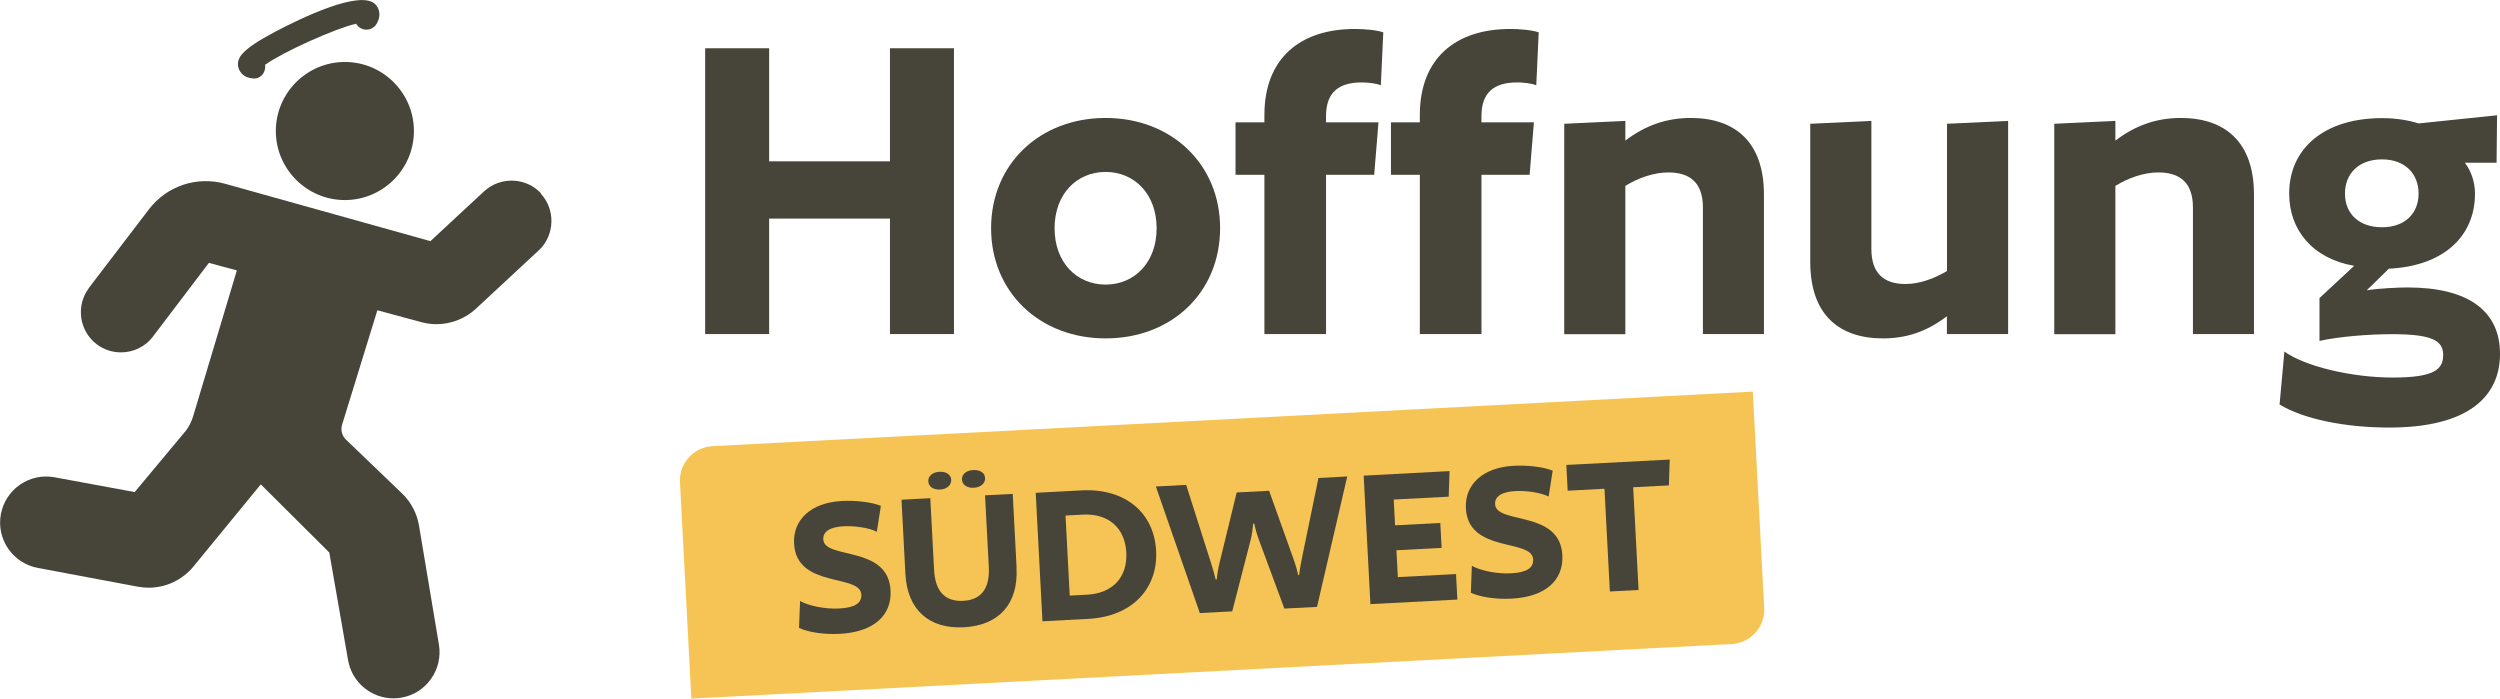
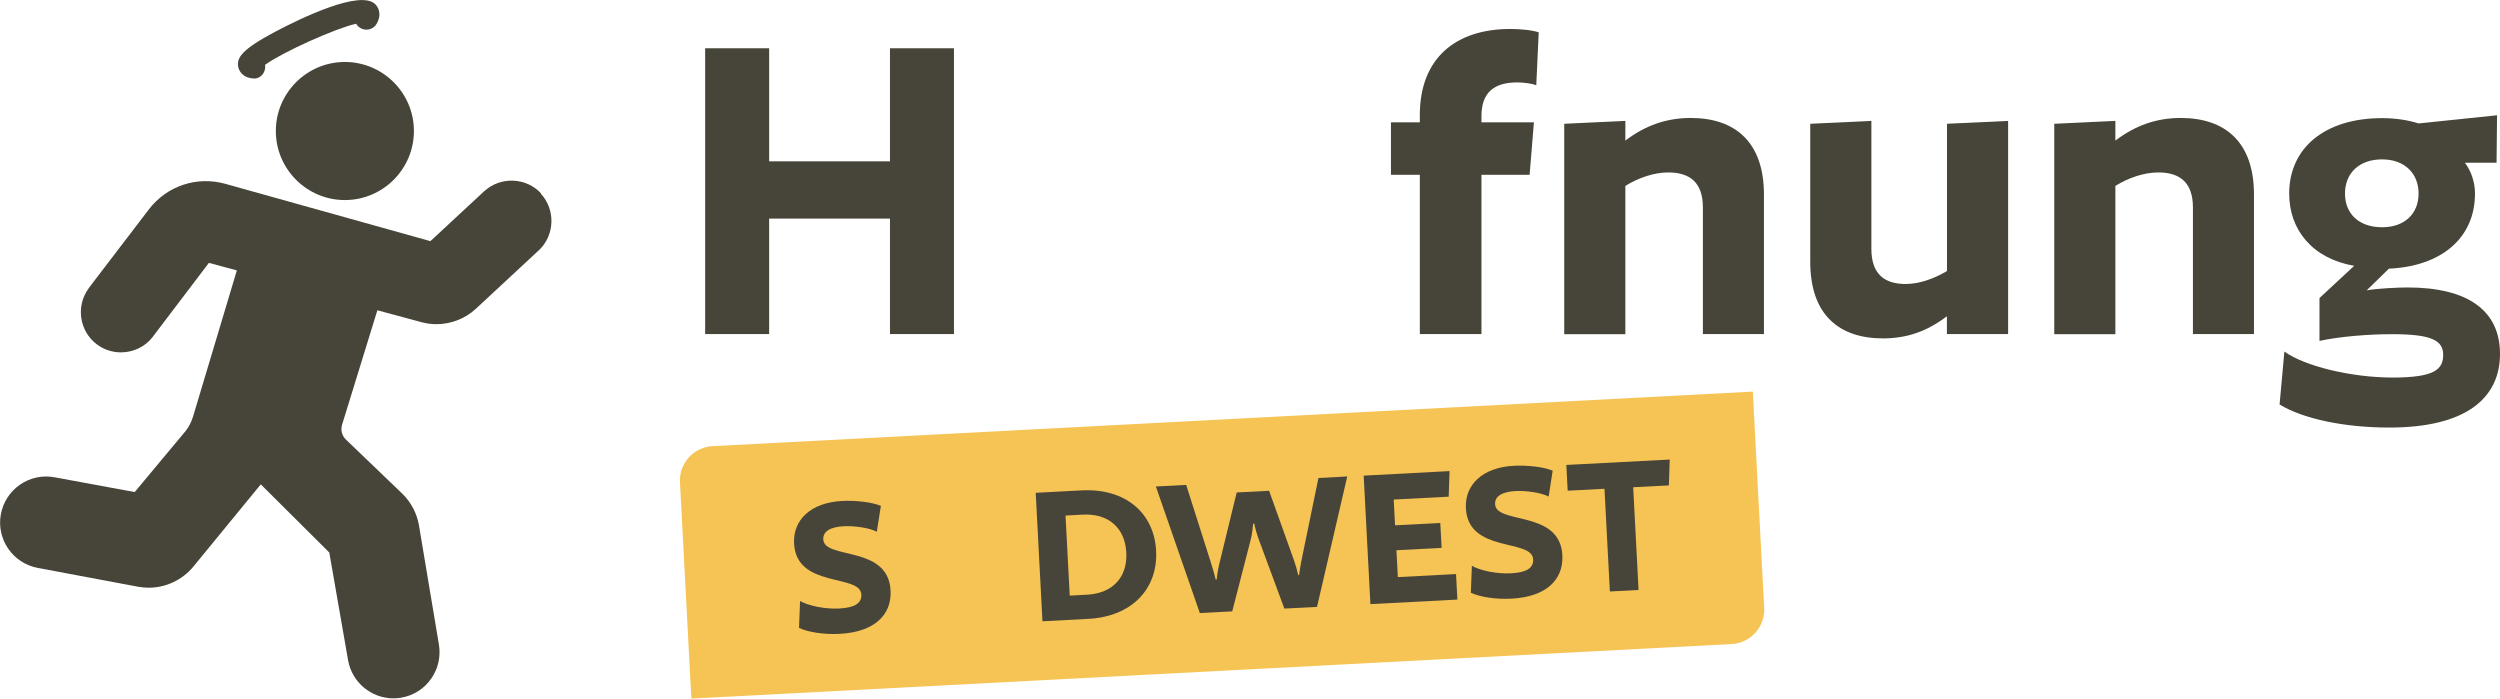
<svg xmlns="http://www.w3.org/2000/svg" id="Ebene_2" viewBox="0 0 296.92 82.97">
  <defs>
    <style>.cls-1{fill:#474539;}.cls-2{isolation:isolate;}.cls-3{fill:#f6c454;}</style>
  </defs>
  <g id="Ebene_1-2">
-     <path class="cls-1" d="M64.26,22.97c-1.76-1.9-4.76-2.03-6.69-.31,0,0,0,0-.01.01,0,0,0,0-.01,0l-6.43,5.97-24.37-6.81h0s0,0,0,0c-3.38-.94-6.94.25-9.07,3.04,0,0,0,0,0,0l-7.15,9.36s0,0,0,.01c0,0,0,0,0,.01-1.54,2.09-1.11,5.06.95,6.63.86.65,1.87.97,2.88.97,1.42,0,2.83-.62,3.77-1.82,0,0,0,0,0-.01,0,0,0,0,0,0l6.68-8.8,3.26.88s.04.01.06.02c0,0,0,0,0,0,0,0,0,0,0,0,0,0,0,0,0,0l-5.2,17.35c-.19.61-.47,1.18-.86,1.69l-6.07,7.28-9.54-1.76s0,0,0,0c0,0,0,0,0,0-2.97-.54-5.82,1.44-6.36,4.41-.54,2.96,1.43,5.81,4.39,6.36,0,0,0,0,0,0l11.94,2.24s0,0,0,0c0,0,0,0,0,0,.41.07.82.11,1.23.11,2.04,0,3.99-.91,5.31-2.51l7.96-9.71s.03-.03.05-.05c0,0,0,0,0,0l8.13,8.09,2.23,12.78s0,0,0,0c0,0,0,0,0,0h0s0,0,0,0c.46,2.66,2.78,4.54,5.39,4.54.31,0,.62-.03.93-.08,1.44-.25,2.7-1.04,3.54-2.24.84-1.19,1.17-2.64.93-4.07,0,0,0,0,0,0h0s0,0,0,0c0,0,0,0,0,0l-2.37-14.16s0,0,0,0c0,0,0,0,0,0-.25-1.43-.93-2.73-1.96-3.74,0,0,0,0,0,0,0,0,0,0,0,0l-6.72-6.45c-.47-.46-.64-1.13-.45-1.76l4.19-13.59s0,0,0,0c0,0,0,0,0,0,0,0,0,0,0,0,0,0,0,0,0,0,0,0,0,0,0,0,0,0,0,0,0,0l5.19,1.4s0,0,0,0c.6.17,1.21.25,1.82.25,1.72,0,3.41-.64,4.69-1.83h0s0,0,0,0l7.5-6.97s0,0,.01-.01c0,0,0,0,.01,0,1.86-1.79,1.95-4.8.19-6.69Z" />
+     <path class="cls-1" d="M64.26,22.97c-1.76-1.9-4.76-2.03-6.69-.31,0,0,0,0-.01.01,0,0,0,0-.01,0l-6.43,5.97-24.37-6.81h0s0,0,0,0c-3.38-.94-6.94.25-9.07,3.04,0,0,0,0,0,0l-7.15,9.36s0,0,0,.01c0,0,0,0,0,.01-1.54,2.09-1.11,5.06.95,6.63.86.65,1.87.97,2.88.97,1.42,0,2.83-.62,3.77-1.82,0,0,0,0,0-.01,0,0,0,0,0,0l6.68-8.8,3.26.88s.04.01.06.02c0,0,0,0,0,0,0,0,0,0,0,0,0,0,0,0,0,0l-5.2,17.35c-.19.61-.47,1.18-.86,1.69l-6.07,7.28-9.54-1.76s0,0,0,0c0,0,0,0,0,0-2.97-.54-5.82,1.44-6.36,4.41-.54,2.96,1.43,5.81,4.39,6.36,0,0,0,0,0,0l11.94,2.24s0,0,0,0c0,0,0,0,0,0,.41.07.82.11,1.23.11,2.04,0,3.99-.91,5.31-2.51l7.96-9.71s.03-.03.05-.05c0,0,0,0,0,0l8.13,8.09,2.23,12.78s0,0,0,0c0,0,0,0,0,0h0s0,0,0,0c.46,2.66,2.78,4.54,5.39,4.54.31,0,.62-.03.93-.08,1.44-.25,2.7-1.04,3.54-2.24.84-1.19,1.17-2.64.93-4.07,0,0,0,0,0,0h0c0,0,0,0,0,0l-2.37-14.16s0,0,0,0c0,0,0,0,0,0-.25-1.43-.93-2.73-1.96-3.74,0,0,0,0,0,0,0,0,0,0,0,0l-6.72-6.45c-.47-.46-.64-1.13-.45-1.76l4.19-13.59s0,0,0,0c0,0,0,0,0,0,0,0,0,0,0,0,0,0,0,0,0,0,0,0,0,0,0,0,0,0,0,0,0,0l5.19,1.4s0,0,0,0c.6.17,1.21.25,1.82.25,1.72,0,3.41-.64,4.69-1.83h0s0,0,0,0l7.5-6.97s0,0,.01-.01c0,0,0,0,.01,0,1.86-1.79,1.95-4.8.19-6.69Z" />
    <path class="cls-1" d="M40.96,23.76c4.52,0,8.2-3.68,8.2-8.2s-3.68-8.2-8.2-8.2-8.2,3.68-8.2,8.2,3.68,8.2,8.2,8.2Z" />
    <path class="cls-1" d="M30.17,9.32s-.07,0-.1,0c-1.4-.11-1.7-1.06-1.77-1.34-.23-1.11.4-2.1,4.38-4.21,3-1.58,10.15-5.07,11.91-3.25.22.22.86,1.05.14,2.31-.39.67-1.24.89-1.91.51-.23-.13-.4-.31-.52-.52-2.45.54-8.74,3.37-10.82,4.88.02.12.03.25.01.38-.08.71-.62,1.25-1.32,1.25Z" />
    <g id="Hoffnung" class="cls-2">
      <g class="cls-2">
        <path class="cls-1" d="M113.3,39.68h-7.6v-13.72h-14.35v13.72h-7.6V5.73h7.6v13.43h14.35V5.73h7.6v33.95Z" />
-         <path class="cls-1" d="M131.31,40.19c-7.83,0-13.6-5.49-13.6-13.09s5.77-13.09,13.6-13.09,13.6,5.49,13.6,13.09-5.72,13.09-13.6,13.09ZM131.31,20.42c-3.43,0-6.06,2.63-6.06,6.69s2.63,6.69,6.06,6.69,6.06-2.63,6.06-6.69-2.63-6.69-6.06-6.69Z" />
-         <path class="cls-1" d="M164.01,10.13c-.57-.23-1.54-.34-2.29-.34-2.74,0-4.23,1.2-4.23,4v.74h6.23l-.51,6.23h-5.72v18.92h-7.32v-18.92h-3.43v-6.23h3.43v-.86c0-6.74,4.23-10.23,10.75-10.23,1.03,0,2.52.11,3.37.4l-.29,6.29Z" />
        <path class="cls-1" d="M182.47,10.13c-.57-.23-1.54-.34-2.29-.34-2.74,0-4.23,1.2-4.23,4v.74h6.23l-.51,6.23h-5.72v18.92h-7.32v-18.92h-3.43v-6.23h3.43v-.86c0-6.74,4.23-10.23,10.75-10.23,1.03,0,2.52.11,3.37.4l-.29,6.29Z" />
        <path class="cls-1" d="M202.25,39.68v-15.03c0-2.97-1.54-4.17-4.12-4.17-1.66,0-3.54.63-5.09,1.6v17.61h-7.26V14.7l7.26-.34v2.34c2.4-1.83,4.92-2.69,7.77-2.69,5.2,0,8.69,2.8,8.69,9.09v16.58h-7.26Z" />
        <path class="cls-1" d="M238.49,39.68h-7.26v-2.12c-2.4,1.83-4.8,2.63-7.6,2.63-5.2,0-8.63-2.8-8.63-9.09V14.7l7.26-.34v15.2c0,2.97,1.54,4.17,4.06,4.17,1.66,0,3.37-.63,4.92-1.54V14.7l7.26-.34v25.32Z" />
        <path class="cls-1" d="M260.45,39.68v-15.03c0-2.97-1.54-4.17-4.12-4.17-1.66,0-3.54.63-5.09,1.6v17.61h-7.26V14.7l7.26-.34v2.34c2.4-1.83,4.92-2.69,7.77-2.69,5.2,0,8.69,2.8,8.69,9.09v16.58h-7.26Z" />
        <path class="cls-1" d="M296.52,19.33h-3.77c.74.97,1.2,2.29,1.2,3.66,0,5.2-3.89,8.63-10.23,8.92l-2.63,2.57c1.31-.23,3.77-.34,4.86-.34,7.14,0,10.97,2.74,10.97,7.89s-3.89,8.75-13.15,8.75c-5.32,0-10.23-1.03-13.03-2.74l.57-6.29c2.34,1.71,7.89,3.09,12.86,3.09s6-.97,6-2.69-1.37-2.46-6.06-2.46c-2.86,0-6.34.29-8.63.8v-5.09l4.12-3.83c-4.97-.86-7.72-4.29-7.72-8.57,0-5.43,4.23-8.97,11.03-8.97,1.6,0,3.09.23,4.34.63l9.32-.97-.06,5.66ZM282.91,18.93c-2.74,0-4.4,1.66-4.4,4.06s1.66,4,4.4,4,4.34-1.66,4.34-4-1.6-4.06-4.34-4.06Z" />
      </g>
    </g>
    <path id="Rechteck_198" class="cls-3" d="M84.62,52.99l123.56-6.48h0l1.35,25.69c.12,2.25-1.61,4.17-3.86,4.29l-123.56,6.48h0l-1.35-25.69c-.12-2.25,1.61-4.17,3.86-4.29Z" />
    <g id="Südwest" class="cls-2">
      <g class="cls-2">
        <path class="cls-1" d="M104.12,63.15c-.88-.47-2.67-.71-3.9-.65-1.64.09-2.49.62-2.44,1.57.13,2.42,7.71.65,7.99,6.05.16,2.96-1.98,4.95-6.04,5.16-1.88.1-3.72-.19-4.83-.7l.12-3.2c1.01.57,2.96.98,4.66.89,1.85-.1,2.67-.63,2.62-1.66-.13-2.49-7.71-.7-7.99-6.05-.15-2.83,2.01-4.87,5.69-5.06,1.49-.08,3.46.1,4.62.58l-.48,3.06Z" />
-         <path class="cls-1" d="M120.73,67.45c.23,4.29-2.11,6.83-6.25,7.05-4.14.22-6.73-2.07-6.95-6.36l-.46-8.79,3.42-.18.45,8.53c.13,2.41,1.2,3.78,3.46,3.66,2.24-.12,3.16-1.58,3.04-4l-.45-8.53,3.29-.17.46,8.79ZM112.97,56.99c.03.62-.51,1.11-1.3,1.15-.9.05-1.39-.39-1.42-.98-.03-.59.48-1.08,1.31-1.13.87-.04,1.38.37,1.42.96ZM117,56.78c.03.62-.54,1.11-1.33,1.15-.87.05-1.39-.39-1.42-.98-.03-.59.48-1.08,1.31-1.12.9-.05,1.41.36,1.44.96Z" />
        <path class="cls-1" d="M129.26,73.5l-5.45.29-.8-15.26,5.45-.29c5.22-.27,8.62,2.69,8.85,7.19.23,4.47-2.86,7.8-8.05,8.07ZM128.61,61.12l-2.06.11.5,9.51,2.06-.11c3.03-.16,4.81-2.06,4.66-5.01-.16-2.96-2.15-4.65-5.16-4.5Z" />
        <path class="cls-1" d="M156.42,72.08l-3.88.2-3.03-8.19c-.24-.66-.43-1.32-.54-1.9h-.13c-.05.6-.14,1.28-.31,1.96l-2.18,8.46-3.85.2-5.22-15.03,3.6-.19,2.99,9.4c.22.68.37,1.24.51,1.83h.13c.05-.6.14-1.17.31-1.88l2.06-8.45,3.85-.2,2.93,8.19c.24.68.4,1.24.53,1.83h.1c.07-.6.17-1.17.31-1.88l1.99-9.66,3.42-.18-3.59,15.49Z" />
        <path class="cls-1" d="M172.06,58.99l-6.53.34.16,3.06,5.37-.28.16,2.96-5.37.28.17,3.19,6.91-.36.16,3.03-10.33.54-.8-15.26,10.2-.54-.1,3.04Z" />
        <path class="cls-1" d="M183.91,58.97c-.88-.47-2.67-.71-3.9-.65-1.64.09-2.49.62-2.44,1.57.13,2.42,7.71.65,7.99,6.05.15,2.96-1.98,4.95-6.04,5.16-1.88.1-3.72-.19-4.83-.7l.12-3.2c1.01.57,2.96.98,4.66.89,1.85-.1,2.67-.63,2.62-1.66-.13-2.49-7.71-.7-7.99-6.05-.15-2.83,2.01-4.87,5.69-5.06,1.49-.08,3.46.1,4.62.58l-.48,3.07Z" />
        <path class="cls-1" d="M191.2,70.25l-.64-12.2-4.37.23-.16-3.06,12.28-.64-.1,3.07-4.24.22.64,12.2-3.42.18Z" />
      </g>
    </g>
  </g>
</svg>